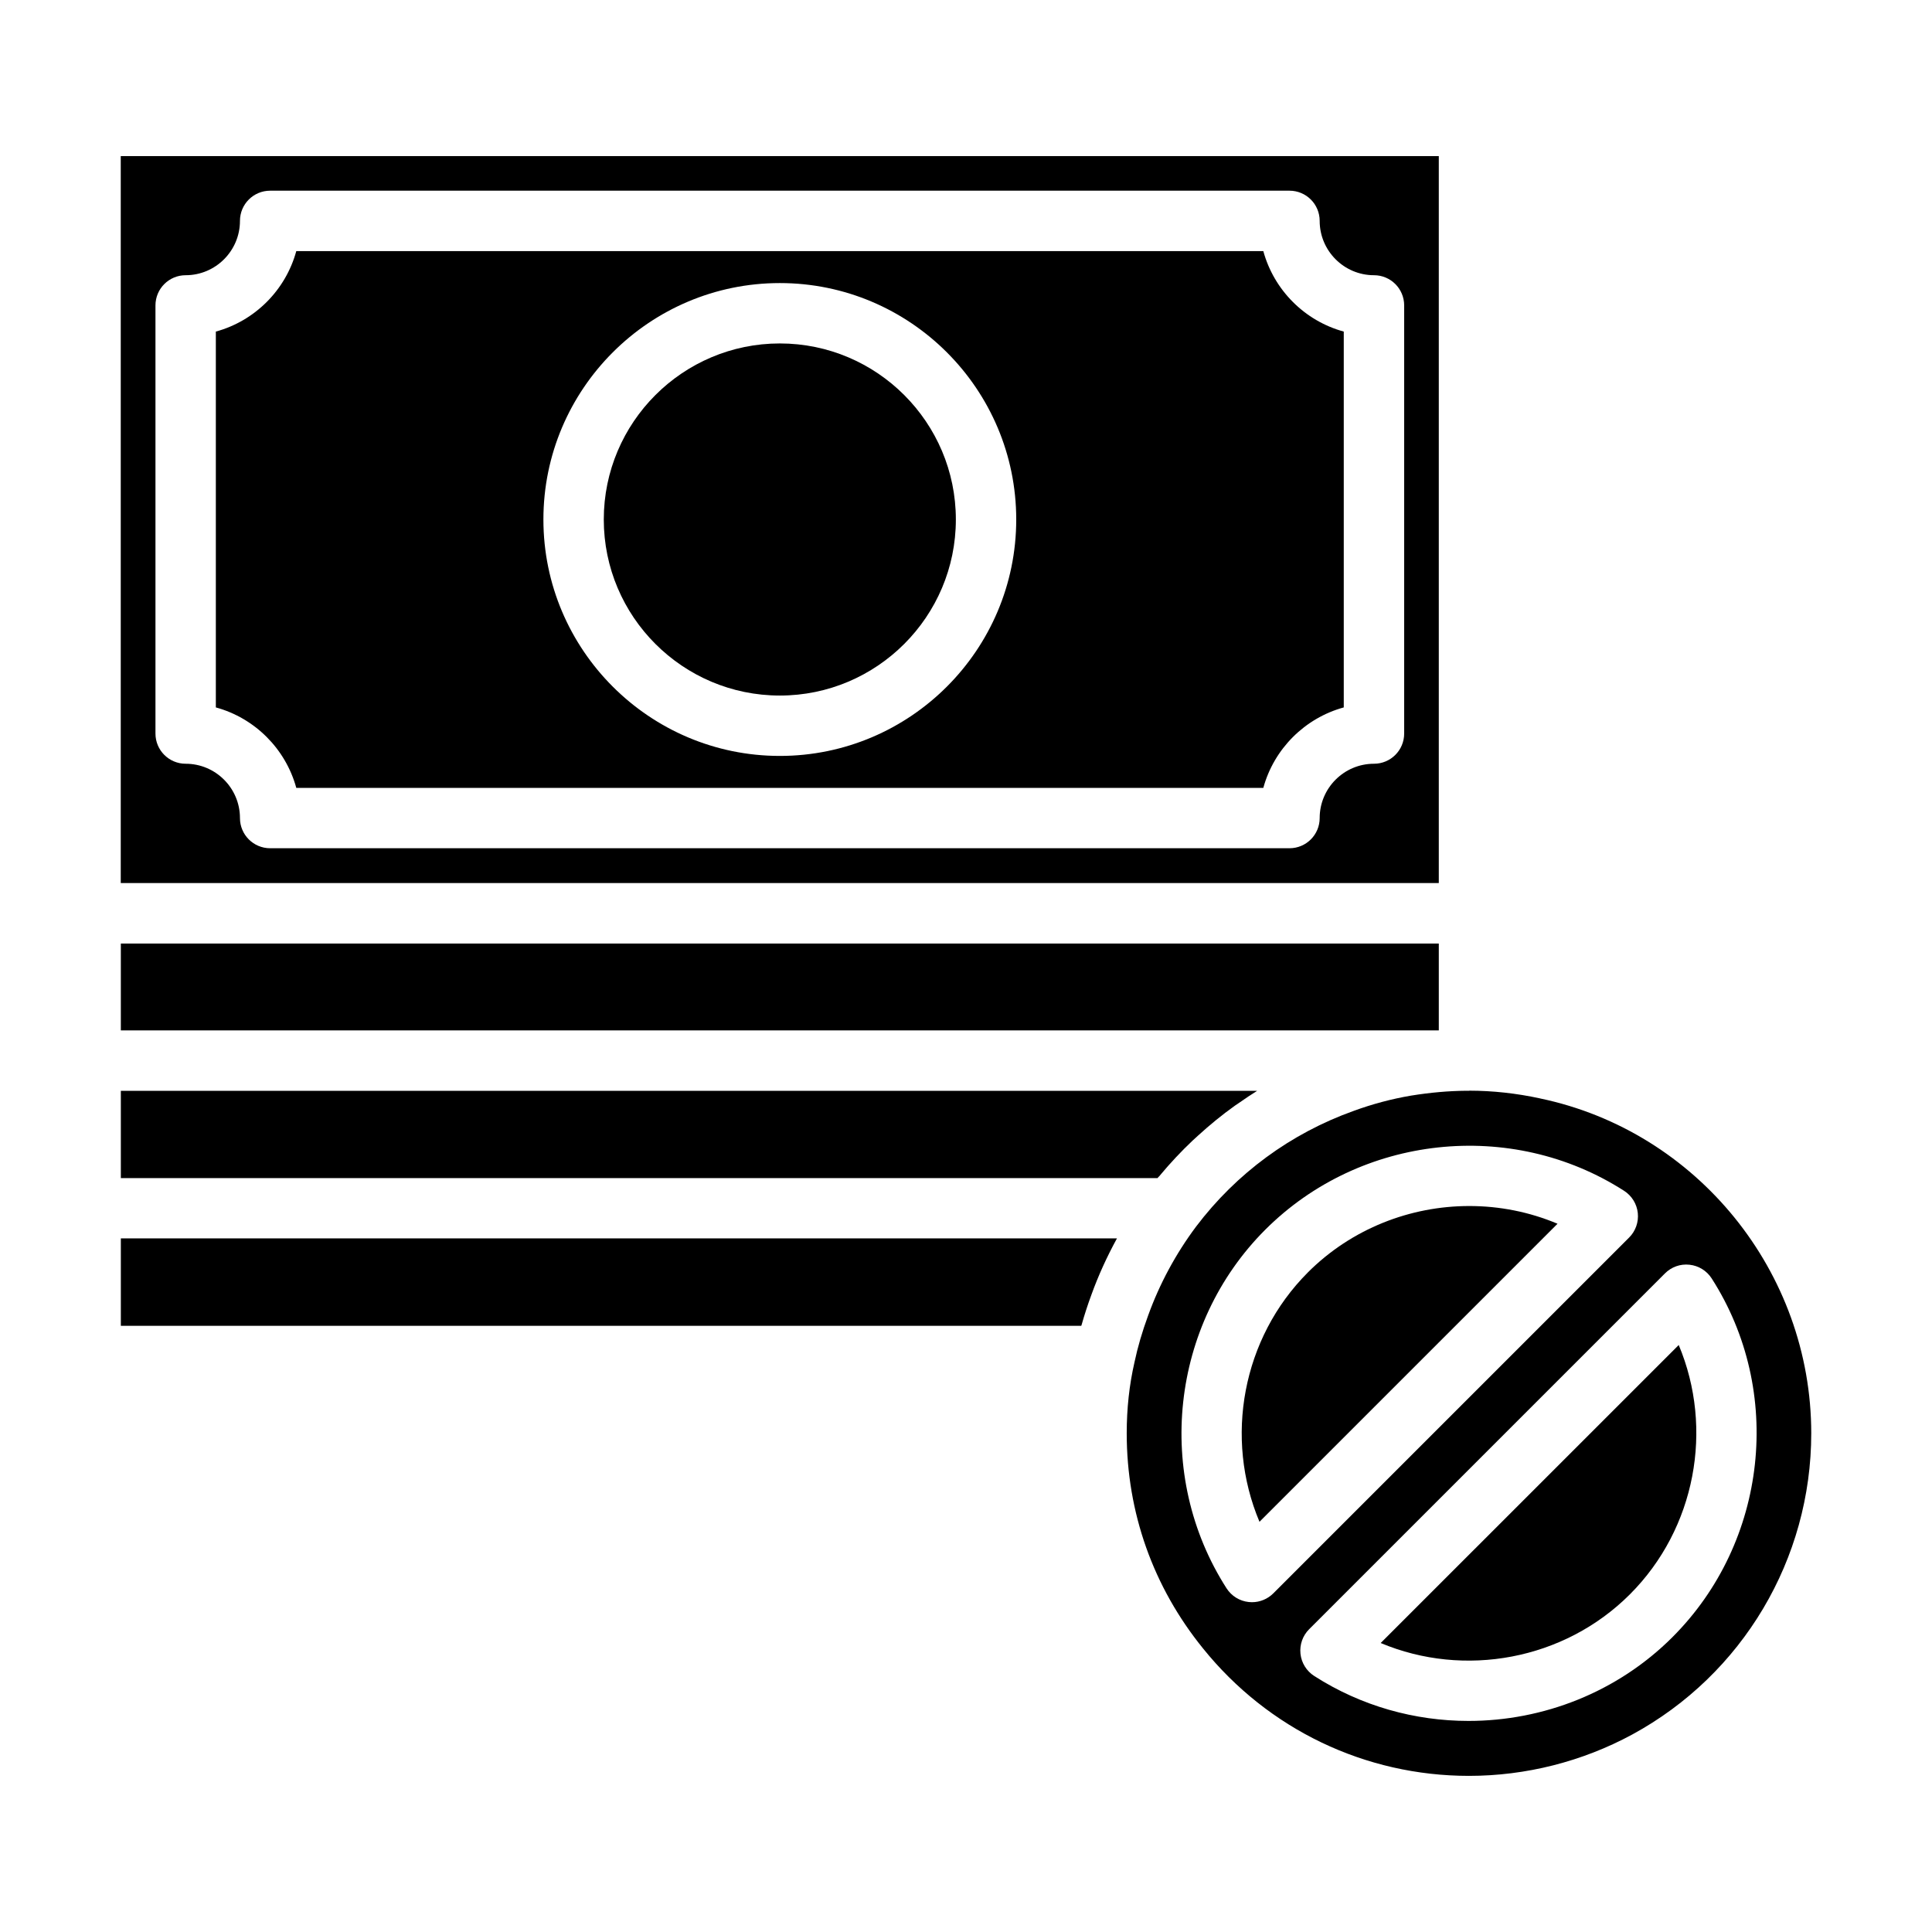
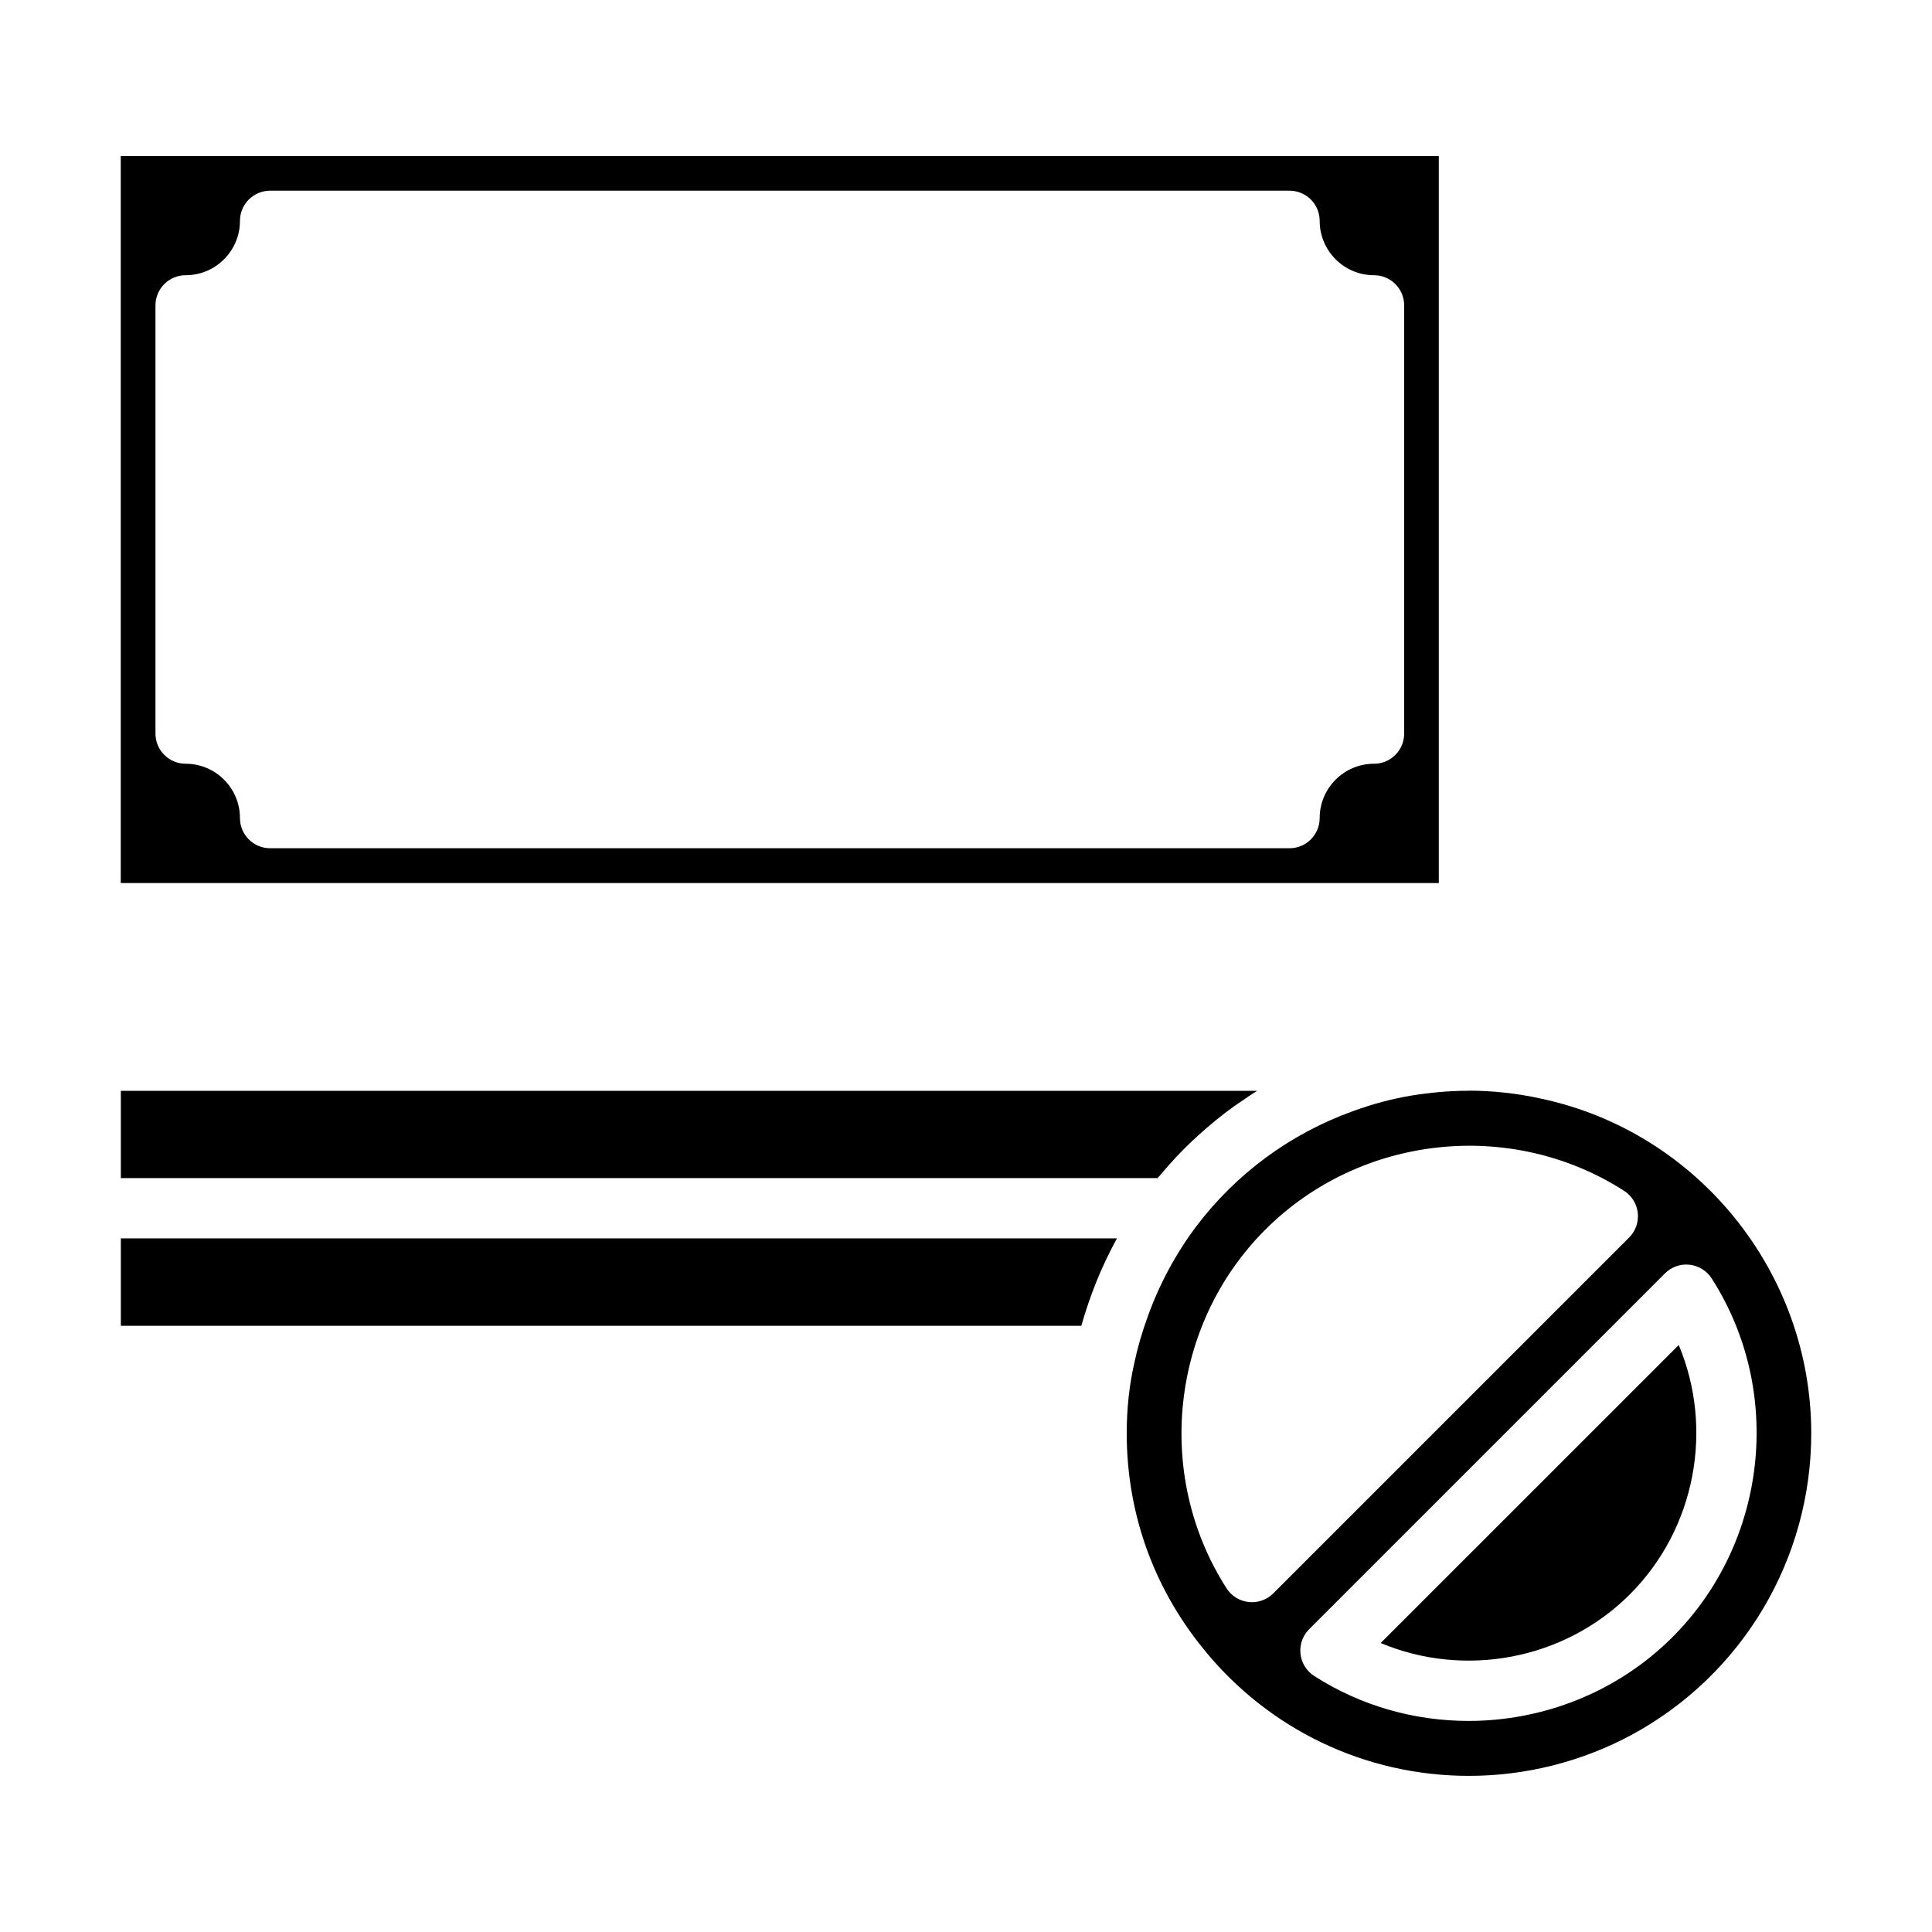
<svg xmlns="http://www.w3.org/2000/svg" id="Layer_1" viewBox="0 0 64 64" data-name="Layer 1">
  <path d="m47.662 5.172h-43.662v24.08h43.662zm-1.147 19.128c0 .552-.447 1-1 1-.992 0-1.799.807-1.799 1.799 0 .552-.447 1-1 1h-33.767c-.553 0-1-.448-1-1 0-.992-.807-1.799-1.799-1.799-.553 0-1-.448-1-1v-14.183c0-.552.447-1 1-1 .992 0 1.799-.808 1.799-1.8 0-.552.447-1 1-1h33.767c.553 0 1 .448 1 1 0 .992.807 1.8 1.799 1.8.553 0 1 .448 1 1z" />
-   <path d="m43.326 42.15c-2.18 2.18-2.774 5.487-1.604 8.261l9.873-9.873c-.935-.394-1.93-.587-2.922-.587-1.955 0-3.898.75-5.347 2.198z" />
-   <path d="m45.737 54.427c2.769 1.163 6.074.567 8.254-1.611 2.184-2.184 2.783-5.49 1.619-8.261z" />
-   <path d="m41.85 8.318h-32.035c-.353 1.293-1.372 2.313-2.665 2.666v12.45c1.292.353 2.312 1.373 2.665 2.666h32.034c.353-1.292 1.373-2.312 2.665-2.666v-12.45c-1.293-.353-2.312-1.373-2.665-2.666zm-16.017 16.723c-4.318 0-7.832-3.513-7.832-7.832s3.514-7.832 7.832-7.832 7.831 3.514 7.831 7.832-3.513 7.832-7.831 7.832z" />
+   <path d="m45.737 54.427c2.769 1.163 6.074.567 8.254-1.611 2.184-2.184 2.783-5.49 1.619-8.261" />
  <path d="m4.003 43.919h31.816c.005-.016.011-.033.016-.05.091-.319.195-.642.318-.975.232-.644.518-1.268.848-1.871h-32.998v2.895z" />
  <path d="m51.017 36.386c-.786-.17-1.569-.255-2.337-.256-.006 0-.011.003-.017.003h-.1c-.575.005-1.171.056-1.822.161-.642.109-1.285.28-1.905.508-2.078.744-3.877 2.065-5.211 3.826-.674.901-1.211 1.896-1.592 2.951-.197.538-.345 1.042-.452 1.548-.172.749-.257 1.535-.257 2.351 0 2.623.873 5.086 2.525 7.125 2.163 2.686 5.375 4.225 8.813 4.225 1.884 0 3.754-.474 5.408-1.37 3.657-1.987 5.93-5.811 5.93-9.979 0-5.34-3.778-10.005-8.983-11.092zm-9.545 16.689c-.035 0-.071-.002-.107-.006-.301-.032-.57-.199-.734-.454-2.399-3.741-1.86-8.737 1.282-11.879 3.147-3.148 8.146-3.689 11.887-1.289.255.164.422.434.454.734.032.301-.073.601-.287.814l-11.787 11.787c-.188.188-.443.293-.707.293zm13.934 1.154c-1.83 1.83-4.288 2.779-6.759 2.779-1.772 0-3.553-.488-5.113-1.49-.255-.164-.422-.434-.454-.734-.032-.301.073-.601.287-.814l11.787-11.787c.213-.213.507-.321.814-.287.301.032.57.199.734.454 2.396 3.735 1.852 8.731-1.297 11.879z" />
-   <path d="m4.003 31.256h43.659v2.877h-43.659z" />
  <path d="m38.432 38.928c.335-.401.69-.781 1.066-1.137.062-.059.126-.116.189-.173.388-.354.793-.686 1.219-.99.058-.042.118-.08.177-.12.184-.128.369-.255.56-.372h-37.64v2.891h34.339c.028-.034.062-.063.091-.097z" />
-   <path d="m25.833 11.377c-3.216 0-5.832 2.616-5.832 5.832s2.616 5.832 5.832 5.832 5.831-2.616 5.831-5.832-2.616-5.832-5.831-5.832z" />
</svg>